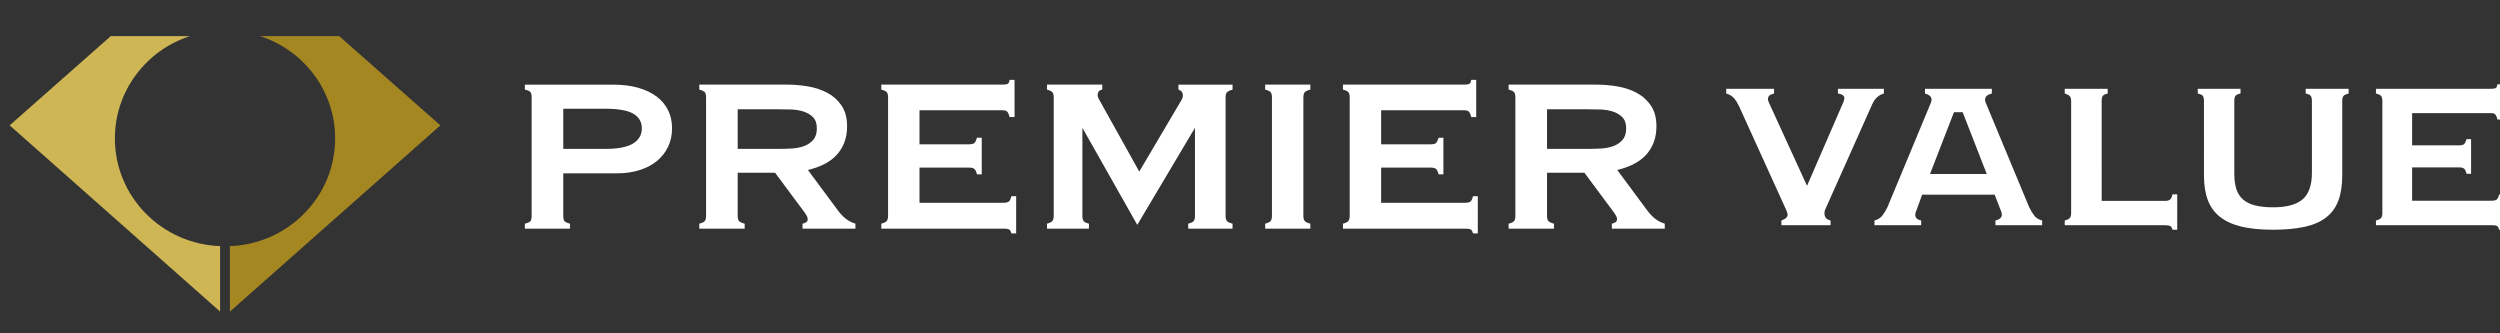
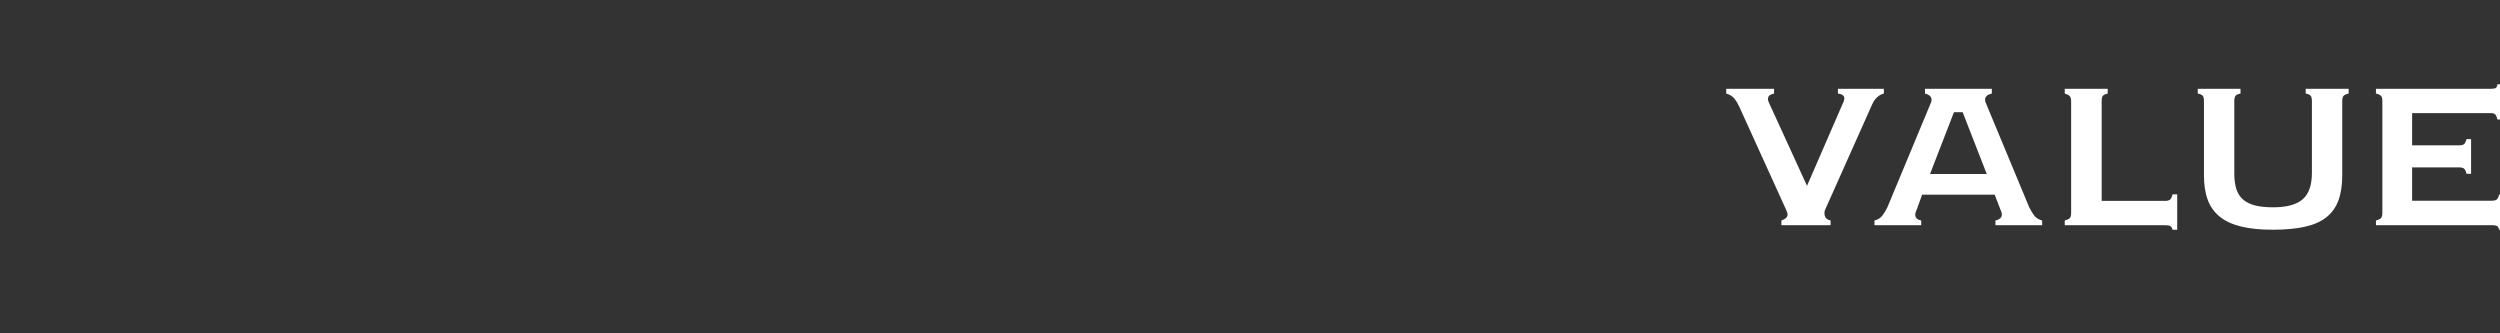
<svg xmlns="http://www.w3.org/2000/svg" version="1.1" id="レイヤー_1" x="0px" y="0px" width="750px" height="100px" viewBox="0 0 750 100" enable-background="new 0 0 750 100" xml:space="preserve">
  <rect x="0" y="0" width="750" height="100" fill="#333333" stroke="none" />
-   <path fill="#FFFFFF" d="M499.428,68.592h-15.867v-1.49c0.396-0.078,0.752-0.222,1.07-0.418c0.32-0.201,0.479-0.52,0.479-0.955  c0-0.318-0.104-0.656-0.303-1.016c-0.196-0.357-0.415-0.699-0.652-1.014l-8.832-11.874h-11.216v12.888  c0,0.794,0.147,1.342,0.444,1.639c0.3,0.301,0.849,0.552,1.642,0.75v1.49H452.59v-1.49c0.799-0.197,1.332-0.449,1.614-0.75  c0.276-0.297,0.411-0.845,0.411-1.639V29.27c0-0.796-0.137-1.344-0.411-1.641c-0.281-0.3-0.815-0.547-1.614-0.747V25.39h26.438  c2.026,0,4.092,0.181,6.2,0.538c2.11,0.359,4.026,0.996,5.759,1.91c1.733,0.915,3.154,2.188,4.27,3.82  c1.112,1.63,1.67,3.7,1.67,6.205c0,1.869-0.289,3.529-0.862,4.98c-0.581,1.454-1.387,2.717-2.418,3.791  c-1.035,1.075-2.279,1.967-3.732,2.687c-1.45,0.713-3.031,1.271-4.741,1.67l8.89,11.989c0.757,1.037,1.551,1.895,2.389,2.568  c0.833,0.676,1.827,1.193,2.979,1.553L499.428,68.592L499.428,68.592z M487.854,38.518c0-1.473-0.39-2.596-1.16-3.371  c-0.78-0.774-1.743-1.341-2.897-1.701c-1.155-0.359-2.384-0.559-3.699-0.599c-1.314-0.039-2.484-0.059-3.517-0.059h-12.473v11.875  h12.771c1.072,0,2.257-0.042,3.549-0.119c1.293-0.08,2.485-0.319,3.582-0.716c1.09-0.399,2.006-1.015,2.74-1.851  C487.486,41.144,487.854,39.989,487.854,38.518z M443.338,70.023h-1.429c-0.119-0.519-0.312-0.886-0.568-1.105  c-0.261-0.216-0.864-0.324-1.821-0.324h-36.633v-1.492c0.754-0.196,1.28-0.449,1.578-0.748c0.299-0.299,0.448-0.862,0.448-1.7V29.27  c0-0.796-0.14-1.344-0.415-1.641c-0.281-0.3-0.817-0.547-1.611-0.747V25.39h36.097c0.84,0,1.416-0.058,1.729-0.179  c0.321-0.118,0.54-0.537,0.656-1.253h1.492v11.16h-1.492c-0.155-0.679-0.363-1.187-0.625-1.524c-0.256-0.339-0.725-0.507-1.4-0.507  h-25.006v10.205h14.802c0.832,0,1.393-0.13,1.669-0.39c0.281-0.258,0.535-0.786,0.777-1.58h1.434v10.979h-1.434  c-0.2-0.797-0.458-1.333-0.777-1.611c-0.314-0.28-0.878-0.417-1.669-0.417h-14.802v10.56h25.125c0.835,0,1.401-0.128,1.699-0.389  c0.296-0.259,0.546-0.785,0.747-1.578h1.429V70.023L443.338,70.023z M393.101,68.592h-13.548v-1.49  c0.758-0.197,1.284-0.449,1.583-0.75c0.3-0.297,0.449-0.845,0.449-1.639V29.27c0-0.796-0.141-1.344-0.417-1.641  c-0.282-0.3-0.816-0.547-1.614-0.747V25.39h13.548v1.492c-0.799,0.199-1.348,0.448-1.642,0.747  c-0.299,0.297-0.449,0.844-0.449,1.641v35.443c0,0.794,0.15,1.342,0.449,1.639c0.294,0.301,0.843,0.552,1.642,0.75L393.101,68.592  L393.101,68.592z M369.768,68.592h-13.307v-1.49c0.796-0.197,1.333-0.449,1.611-0.75c0.279-0.297,0.417-0.845,0.417-1.639V38.34  l-17.306,29.117l-16.47-29.117v26.373c0,0.794,0.129,1.342,0.39,1.639c0.259,0.301,0.785,0.552,1.579,0.75v1.49h-12.589v-1.49  c0.755-0.197,1.282-0.449,1.579-0.75c0.3-0.297,0.45-0.845,0.45-1.639V29.27c0-0.796-0.15-1.344-0.45-1.641  c-0.296-0.3-0.823-0.547-1.579-0.747V25.39h16.587v1.492c-0.676,0.08-1.103,0.409-1.281,0.984c-0.18,0.579-0.109,1.164,0.208,1.761  l12.173,21.841l12.647-21.42c0.398-0.678,0.527-1.316,0.391-1.912c-0.141-0.597-0.567-1.014-1.285-1.253v-1.492h16.232v1.492  c-0.955,0.28-1.542,0.577-1.758,0.897c-0.22,0.316-0.33,0.813-0.33,1.491v35.443c0,0.794,0.152,1.342,0.448,1.64  c0.299,0.3,0.846,0.551,1.642,0.748V68.592L369.768,68.592z M304.845,70.023h-1.432c-0.118-0.519-0.308-0.886-0.567-1.105  c-0.258-0.216-0.863-0.324-1.817-0.324h-36.636v-1.492c0.754-0.196,1.282-0.449,1.579-0.748c0.301-0.299,0.45-0.862,0.45-1.7V29.27  c0-0.796-0.141-1.344-0.419-1.641c-0.28-0.3-0.816-0.547-1.61-0.747V25.39h36.1c0.835,0,1.412-0.058,1.729-0.179  c0.32-0.118,0.537-0.537,0.657-1.253h1.49v11.16h-1.49c-0.16-0.679-0.37-1.187-0.627-1.524c-0.259-0.339-0.725-0.507-1.401-0.507  h-25v10.205h14.797c0.834,0,1.393-0.13,1.671-0.39c0.278-0.258,0.537-0.786,0.775-1.58h1.432v10.979h-1.432  c-0.198-0.797-0.456-1.333-0.775-1.611c-0.317-0.28-0.876-0.417-1.671-0.417h-14.797v10.56h25.12c0.834,0,1.401-0.128,1.699-0.389  c0.3-0.259,0.548-0.785,0.746-1.578h1.432L304.845,70.023L304.845,70.023z M256.632,68.592h-15.871v-1.49  c0.397-0.078,0.756-0.222,1.074-0.418c0.319-0.201,0.478-0.52,0.478-0.955c0-0.318-0.1-0.656-0.3-1.016  c-0.198-0.357-0.418-0.699-0.656-1.014l-8.832-11.874h-11.217v12.888c0,0.794,0.153,1.342,0.448,1.639  c0.301,0.301,0.847,0.552,1.642,0.75v1.49h-13.604v-1.49c0.795-0.197,1.333-0.449,1.612-0.75c0.28-0.297,0.416-0.845,0.416-1.639  V29.27c0-0.796-0.137-1.344-0.416-1.641c-0.28-0.3-0.817-0.547-1.612-0.747V25.39h26.433c2.03,0,4.1,0.181,6.206,0.538  c2.108,0.359,4.03,0.996,5.759,1.91c1.731,0.915,3.151,2.188,4.264,3.82c1.115,1.63,1.67,3.7,1.67,6.205  c0,1.869-0.288,3.529-0.863,4.98c-0.577,1.454-1.384,2.717-2.417,3.791c-1.033,1.075-2.276,1.967-3.729,2.687  c-1.452,0.713-3.032,1.271-4.743,1.67l8.889,11.989c0.756,1.037,1.552,1.895,2.388,2.568c0.836,0.676,1.832,1.193,2.983,1.553  L256.632,68.592L256.632,68.592z M245.057,38.518c0-1.473-0.388-2.596-1.163-3.371c-0.774-0.774-1.74-1.341-2.896-1.701  c-1.151-0.359-2.385-0.559-3.699-0.599c-1.31-0.039-2.485-0.059-3.519-0.059h-12.471v11.875h12.77c1.075,0,2.259-0.042,3.551-0.119  c1.293-0.08,2.485-0.319,3.581-0.716c1.093-0.399,2.01-1.015,2.746-1.851C244.689,41.144,245.057,39.989,245.057,38.518z   M201.618,38.458c0,2.027-0.389,3.867-1.166,5.518c-0.775,1.652-1.879,3.075-3.31,4.269c-1.433,1.194-3.171,2.117-5.222,2.772  c-2.049,0.656-4.345,0.985-6.891,0.985h-16.051v12.71c0,0.836,0.138,1.391,0.418,1.671c0.28,0.277,0.815,0.52,1.61,0.716v1.492  h-13.544V67.1c0.675-0.158,1.183-0.358,1.52-0.597c0.34-0.241,0.508-0.856,0.508-1.853V29.27c0-0.756-0.11-1.294-0.329-1.61  c-0.217-0.322-0.785-0.578-1.699-0.777v-1.492h26.433c2.824,0,5.33,0.31,7.52,0.925c2.189,0.619,4.036,1.491,5.549,2.626  c1.511,1.132,2.665,2.505,3.46,4.116C201.219,34.668,201.618,36.469,201.618,38.458z M192.548,38.518  c0-1.95-0.856-3.423-2.565-4.415c-1.711-0.996-4.595-1.492-8.653-1.492h-12.351v12.053h12.71c3.737,0,6.483-0.537,8.232-1.61  C191.673,41.978,192.548,40.466,192.548,38.518z" />
  <path fill="#FFFFFF" d="M751.102,68.915h-1.356c-0.107-0.487-0.29-0.835-0.532-1.044c-0.244-0.206-0.822-0.313-1.724-0.313h-34.704  v-1.412c0.719-0.188,1.218-0.425,1.499-0.705c0.282-0.282,0.424-0.819,0.424-1.611V30.316c0-0.754-0.133-1.272-0.393-1.555  c-0.27-0.281-0.777-0.517-1.531-0.705v-1.415h34.194c0.791,0,1.339-0.056,1.638-0.17c0.305-0.114,0.51-0.508,0.621-1.187h1.416  v10.569h-1.416c-0.149-0.642-0.348-1.121-0.593-1.441c-0.242-0.321-0.687-0.48-1.325-0.48h-23.682V43.6h14.016  c0.79,0,1.316-0.125,1.581-0.369c0.266-0.245,0.509-0.746,0.735-1.499h1.356v10.4h-1.356c-0.188-0.755-0.435-1.263-0.735-1.526  c-0.299-0.264-0.825-0.396-1.581-0.396h-14.016v10.003h23.792c0.795,0,1.331-0.122,1.614-0.37c0.279-0.243,0.517-0.741,0.701-1.495  h1.356V68.915L751.102,68.915z M704.593,28.057c-0.754,0.188-1.263,0.424-1.526,0.705c-0.265,0.283-0.396,0.801-0.396,1.555V52.64  c0,2.938-0.384,5.445-1.157,7.521c-0.771,2.07-1.989,3.756-3.648,5.057c-1.655,1.299-3.816,2.241-6.469,2.827  c-2.654,0.579-5.851,0.873-9.58,0.873c-3.652,0-6.782-0.312-9.385-0.933c-2.598-0.619-4.735-1.59-6.413-2.909  c-1.677-1.318-2.897-3.005-3.675-5.061c-0.772-2.052-1.156-4.511-1.156-7.374V30.316c0-0.754-0.119-1.281-0.365-1.581  c-0.244-0.304-0.745-0.529-1.497-0.679v-1.415h12.827v1.415c-0.753,0.15-1.252,0.375-1.497,0.679  c-0.243,0.301-0.368,0.828-0.368,1.581v21.758c0,1.884,0.215,3.468,0.651,4.747c0.434,1.282,1.123,2.315,2.063,3.106  c0.941,0.792,2.147,1.366,3.613,1.725c1.473,0.358,3.224,0.539,5.26,0.539c4.146,0,7.132-0.813,8.957-2.433  c1.827-1.619,2.74-4.256,2.74-7.909V30.316c0-0.754-0.123-1.281-0.367-1.581c-0.246-0.304-0.743-0.529-1.494-0.679v-1.415h12.885  L704.593,28.057L704.593,28.057z M653.164,68.915h-1.412c-0.154-0.563-0.381-0.933-0.678-1.103  c-0.308-0.168-0.834-0.252-1.586-0.252h-30.066v-1.414c0.721-0.188,1.214-0.424,1.499-0.705c0.28-0.281,0.421-0.801,0.421-1.556  V30.372c0-0.754-0.158-1.281-0.479-1.581c-0.314-0.301-0.798-0.546-1.44-0.733v-1.415h12.885v1.415  c-0.748,0.188-1.237,0.424-1.469,0.705c-0.225,0.283-0.337,0.821-0.337,1.61V60.27h18.988c0.753,0,1.279-0.148,1.586-0.449  c0.297-0.306,0.522-0.813,0.678-1.528h1.412L653.164,68.915L653.164,68.915z M588.793,33.651h-2.601l-7.181,18.539h17.013  L588.793,33.651z M576.639,58.406l-1.638,4.519c-0.866,1.812-0.416,2.884,1.357,3.222v1.414H562.34v-1.414  c1.059-0.265,1.863-0.781,2.43-1.553c0.566-0.773,1.058-1.594,1.472-2.461l12.886-30.971c0.149-0.298,0.252-0.599,0.313-0.901  c0.055-0.303,0.04-0.594-0.061-0.877c-0.092-0.282-0.29-0.537-0.592-0.763c-0.302-0.225-0.733-0.414-1.296-0.563v-1.415h20.06v1.415  c-0.64,0.15-1.109,0.348-1.412,0.595c-0.301,0.242-0.492,0.508-0.566,0.79c-0.073,0.283-0.073,0.583,0,0.902  c0.074,0.321,0.188,0.632,0.34,0.938l12.832,30.854c0.41,0.866,0.906,1.687,1.468,2.46c0.566,0.771,1.375,1.288,2.432,1.554v1.412  h-14.015V66.15c0.864-0.188,1.447-0.535,1.749-1.045c0.303-0.509,0.229-1.233-0.225-2.179l-1.753-4.518h-21.762V58.406  L576.639,58.406z M565.167,28.057c-1.545,0.414-2.713,1.488-3.505,3.224l-14.13,31.646c-0.229,0.529-0.253,1.141-0.084,1.836  c0.169,0.699,0.745,1.159,1.729,1.387v1.412h-14.754v-1.412c0.605-0.228,1.047-0.463,1.327-0.705  c0.283-0.245,0.453-0.51,0.509-0.793c0.059-0.281,0.027-0.565-0.085-0.849c-0.113-0.282-0.225-0.575-0.337-0.877l-14.074-30.969  c-0.411-0.906-0.902-1.707-1.468-2.402c-0.562-0.7-1.377-1.197-2.428-1.498v-1.414h14.354v1.414c-0.305,0.075-0.593,0.17-0.878,0.28  c-0.285,0.113-0.512,0.277-0.677,0.485c-0.173,0.203-0.263,0.477-0.286,0.817c-0.019,0.335,0.107,0.771,0.37,1.3l11.361,24.807  l11.018-25.375c0.077-0.227,0.132-0.461,0.17-0.705c0.039-0.245,0-0.482-0.106-0.707c-0.118-0.225-0.315-0.414-0.599-0.564  c-0.281-0.151-0.688-0.264-1.215-0.339v-1.414h13.789L565.167,28.057L565.167,28.057z" />
  <g>
-     <path fill="#CEB655" d="M66.031,93.475l-0.004-0.005L2.899,37.607l30.324-26.763h23.723c-6.489,2.118-12.07,6.122-16.139,11.583   c-4.148,5.569-6.342,12.176-6.342,19.107c0,8.419,3.269,16.394,9.202,22.451c5.921,6.036,13.862,9.536,22.362,9.849v19.633   L66.031,93.475L66.031,93.475z" />
-     <path fill="#A58722" d="M78.068,10.844h23.712l30.325,26.767L68.974,93.475V73.832c8.499-0.313,16.439-3.809,22.362-9.848   c5.935-6.059,9.203-14.03,9.203-22.452c0-6.932-2.193-13.54-6.346-19.11c-4.063-5.453-9.64-9.455-16.127-11.574L78.068,10.844z" />
-   </g>
+     </g>
</svg>